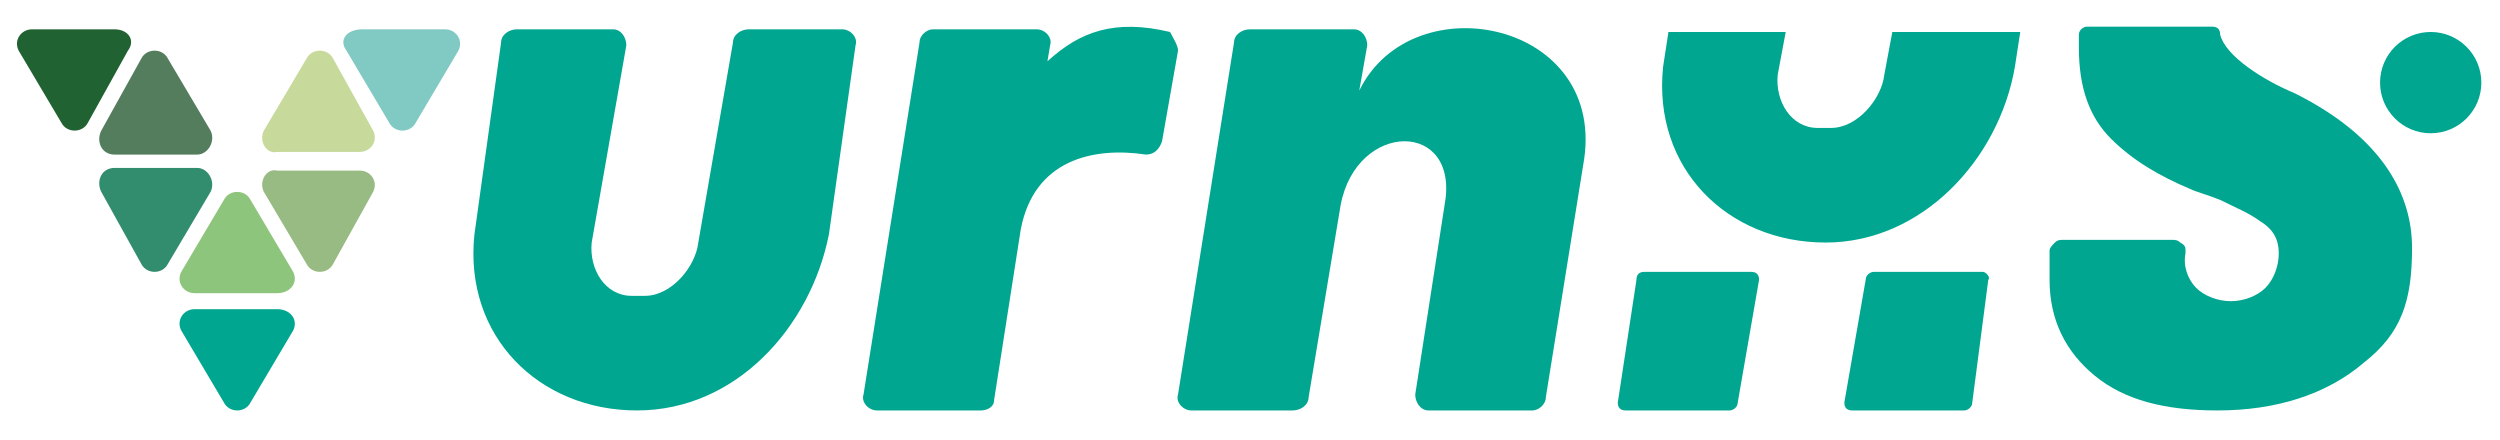
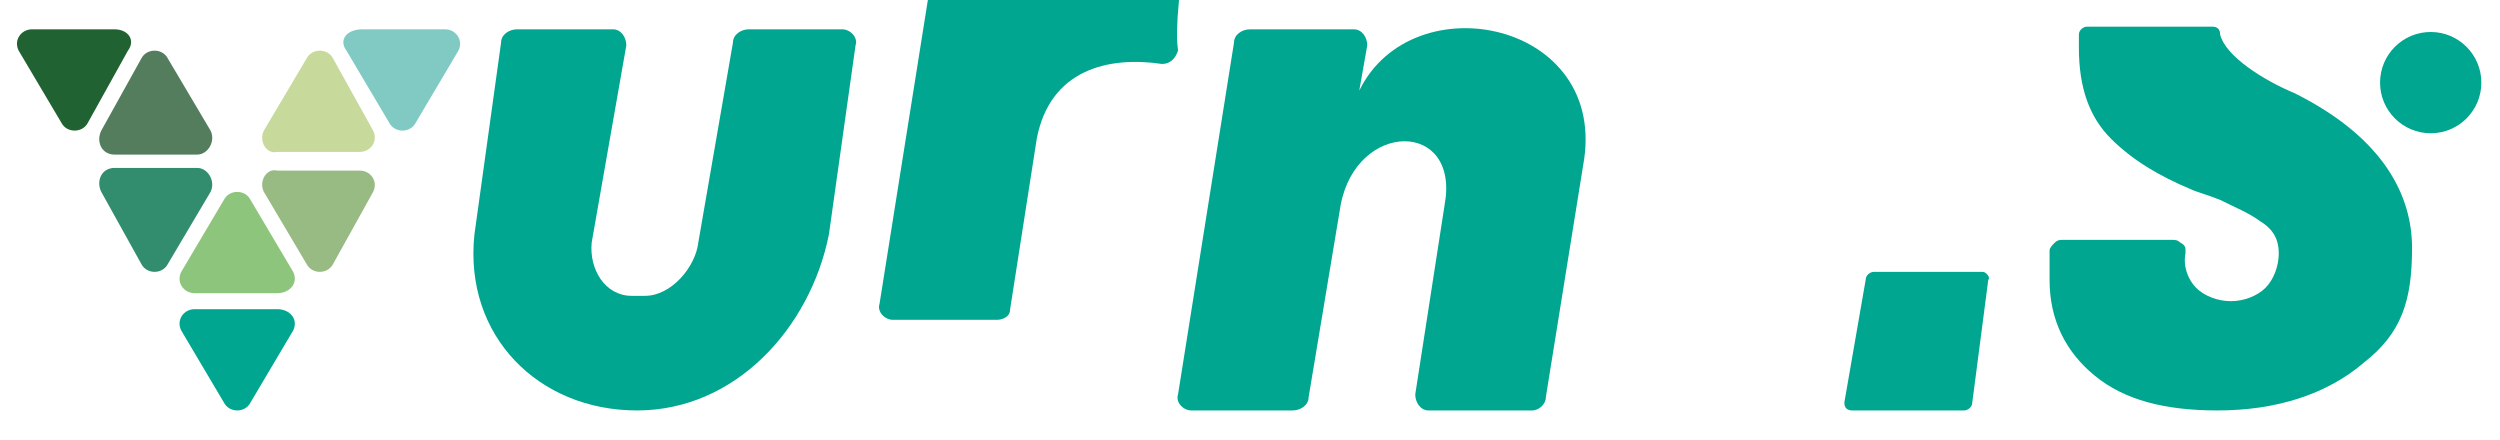
<svg xmlns="http://www.w3.org/2000/svg" version="1.1" id="Layer_1" x="0px" y="0px" viewBox="0 0 93.8 16.5" style="enable-background:new 0 0 93.8 16.5;" xml:space="preserve">
  <style type="text/css">
	.st0{fill:#206231;}
	.st1{fill:#328D6F;}
	.st2{fill:#547D5D;}
	.st3{fill:#00A690;}
	.st4{fill:#8EC57C;}
	.st5{fill:#80CAC3;}
	.st6{fill:#98BB84;}
	.st7{fill:#C7DA9B;}
</style>
  <g>
    <path class="st0" d="M4.8,1.9L3.3,4.6C3.1,5,2.5,5,2.3,4.6L0.7,1.9C0.5,1.5,0.8,1.1,1.2,1.1h3.1C4.8,1.1,5.1,1.5,4.8,1.9z" />
    <path class="st1" d="M7.9,7.2L6.3,9.9c-0.2,0.4-0.8,0.4-1,0L3.8,7.2C3.6,6.8,3.8,6.3,4.3,6.3h3.1C7.8,6.3,8.1,6.8,7.9,7.2z" />
    <path class="st2" d="M7.9,4.9L6.3,2.2c-0.2-0.4-0.8-0.4-1,0L3.8,4.9C3.6,5.3,3.8,5.8,4.3,5.8h3.1C7.8,5.8,8.1,5.3,7.9,4.9z" />
    <path class="st3" d="M11,12.4l-1.6,2.7c-0.2,0.4-0.8,0.4-1,0l-1.6-2.7c-0.2-0.4,0.1-0.8,0.5-0.8h3.1C10.9,11.6,11.2,12,11,12.4z" />
    <path class="st4" d="M11,10.2L9.4,7.5c-0.2-0.4-0.8-0.4-1,0l-1.6,2.7C6.6,10.6,6.9,11,7.3,11h3.1C10.9,11,11.2,10.6,11,10.2z" />
    <path class="st5" d="M13,1.9l1.6,2.7c0.2,0.4,0.8,0.4,1,0l1.6-2.7c0.2-0.4-0.1-0.8-0.5-0.8h-3.1C13,1.1,12.7,1.5,13,1.9z" />
    <path class="st6" d="M9.9,7.2l1.6,2.7c0.2,0.4,0.8,0.4,1,0L14,7.2c0.2-0.4-0.1-0.8-0.5-0.8h-3.1C10,6.3,9.7,6.8,9.9,7.2z" />
    <path class="st7" d="M9.9,4.9l1.6-2.7c0.2-0.4,0.8-0.4,1,0L14,4.9c0.2,0.4-0.1,0.8-0.5,0.8h-3.1C10,5.8,9.7,5.3,9.9,4.9z" />
    <g>
      <g>
        <g>
          <path class="st3" d="M90.5,9.3c0,2-0.4,3.2-1.8,4.3c-1.4,1.2-3.3,1.8-5.5,1.8c-2,0-3.5-0.4-4.6-1.3c-1.1-0.9-1.7-2.1-1.7-3.6      c0-0.3,0-0.6,0-0.8l0-0.3c0-0.1,0.1-0.2,0.2-0.3c0.1-0.1,0.2-0.1,0.3-0.1l4.1,0c0.1,0,0.2,0,0.3,0.1C82,9.2,82,9.3,82,9.4v0.1      c-0.1,0.5,0.1,1,0.4,1.3c0.3,0.3,0.8,0.5,1.3,0.5c0.5,0,1-0.2,1.3-0.5c0.3-0.3,0.5-0.8,0.5-1.3c0-0.5-0.2-0.9-0.7-1.2      c-0.4-0.3-0.9-0.5-1.5-0.8c-0.5-0.2-0.9-0.3-1.1-0.4c-1.2-0.5-2.2-1.1-3-1.9c-0.8-0.8-1.2-1.9-1.2-3.4c0-0.2,0-0.4,0-0.5      c0-0.2,0.2-0.3,0.3-0.3H83c0.2,0,0.3,0.1,0.3,0.3c0.2,0.8,1.6,1.7,2.8,2.2C89.5,5.2,90.5,7.4,90.5,9.3z" />
        </g>
        <g>
          <path class="st3" d="M31.6,1.1c0.3,0,0.6,0.3,0.5,0.6l-1,7.1c-0.7,3.5-3.5,6.6-7.2,6.6c-3.7,0-6.5-2.8-6.1-6.6l1-7.2      c0-0.3,0.3-0.5,0.6-0.5H23c0.3,0,0.5,0.3,0.5,0.6l-1.3,7.4c-0.1,1,0.5,2,1.5,2h0.5c1,0,1.9-1.1,2-2l1.3-7.5      c0-0.3,0.3-0.5,0.6-0.5H31.6z" />
        </g>
        <g>
          <path class="st3" d="M59.4,6.2l-1.4,8.7c0,0.3-0.3,0.5-0.5,0.5h-3.9c-0.3,0-0.5-0.3-0.5-0.6l1.1-7.1c0.6-3.2-3.3-3.2-3.9,0      l-1.2,7.2c0,0.3-0.3,0.5-0.6,0.5h-3.8c-0.3,0-0.6-0.3-0.5-0.6l2.1-13.2c0-0.3,0.3-0.5,0.6-0.5h3.9c0.3,0,0.5,0.3,0.5,0.6      l-0.3,1.7C53-0.7,60.4,0.8,59.4,6.2z" />
        </g>
        <g>
-           <path class="st3" d="M44.2,1.9l-0.6,3.4c-0.1,0.3-0.3,0.5-0.6,0.5c-2-0.3-4.2,0.2-4.7,2.8l-1,6.4c0,0.3-0.3,0.4-0.5,0.4h-3.9      c-0.3,0-0.6-0.3-0.5-0.6l2.1-13.2c0-0.3,0.3-0.5,0.5-0.5h3.9c0.3,0,0.6,0.3,0.5,0.6l-0.1,0.6c1.2-1.1,2.5-1.6,4.6-1.1      C44,1.4,44.2,1.7,44.2,1.9z" />
+           <path class="st3" d="M44.2,1.9c-0.1,0.3-0.3,0.5-0.6,0.5c-2-0.3-4.2,0.2-4.7,2.8l-1,6.4c0,0.3-0.3,0.4-0.5,0.4h-3.9      c-0.3,0-0.6-0.3-0.5-0.6l2.1-13.2c0-0.3,0.3-0.5,0.5-0.5h3.9c0.3,0,0.6,0.3,0.5,0.6l-0.1,0.6c1.2-1.1,2.5-1.6,4.6-1.1      C44,1.4,44.2,1.7,44.2,1.9z" />
        </g>
        <g>
          <circle class="st3" cx="91.2" cy="3.1" r="1.9" />
        </g>
        <g>
          <g>
            <g>
              <g>
-                 <path class="st3" d="M61.7,10.2h4c0.2,0,0.3,0.1,0.3,0.3l-0.8,4.6c0,0.2-0.2,0.3-0.3,0.3H61c-0.2,0-0.3-0.1-0.3-0.3l0.7-4.6         C61.4,10.3,61.5,10.2,61.7,10.2z" />
-               </g>
+                 </g>
              <g>
                <path class="st3" d="M74.6,10.5L74,15.1c0,0.2-0.2,0.3-0.3,0.3h-4.2c-0.2,0-0.3-0.1-0.3-0.3l0.8-4.6c0-0.2,0.2-0.3,0.3-0.3         h4.1C74.5,10.2,74.7,10.4,74.6,10.5z" />
              </g>
            </g>
            <g>
-               <path class="st3" d="M75.8,1.2l-0.2,1.3C75,6,72.1,9.1,68.5,9.1c-3.7,0-6.5-2.8-6.1-6.6l0.2-1.3H67l-0.3,1.6        c-0.1,1,0.5,2,1.5,2h0.5c1,0,1.9-1.1,2-2L71,1.2H75.8z" />
-             </g>
+               </g>
          </g>
        </g>
      </g>
    </g>
  </g>
</svg>